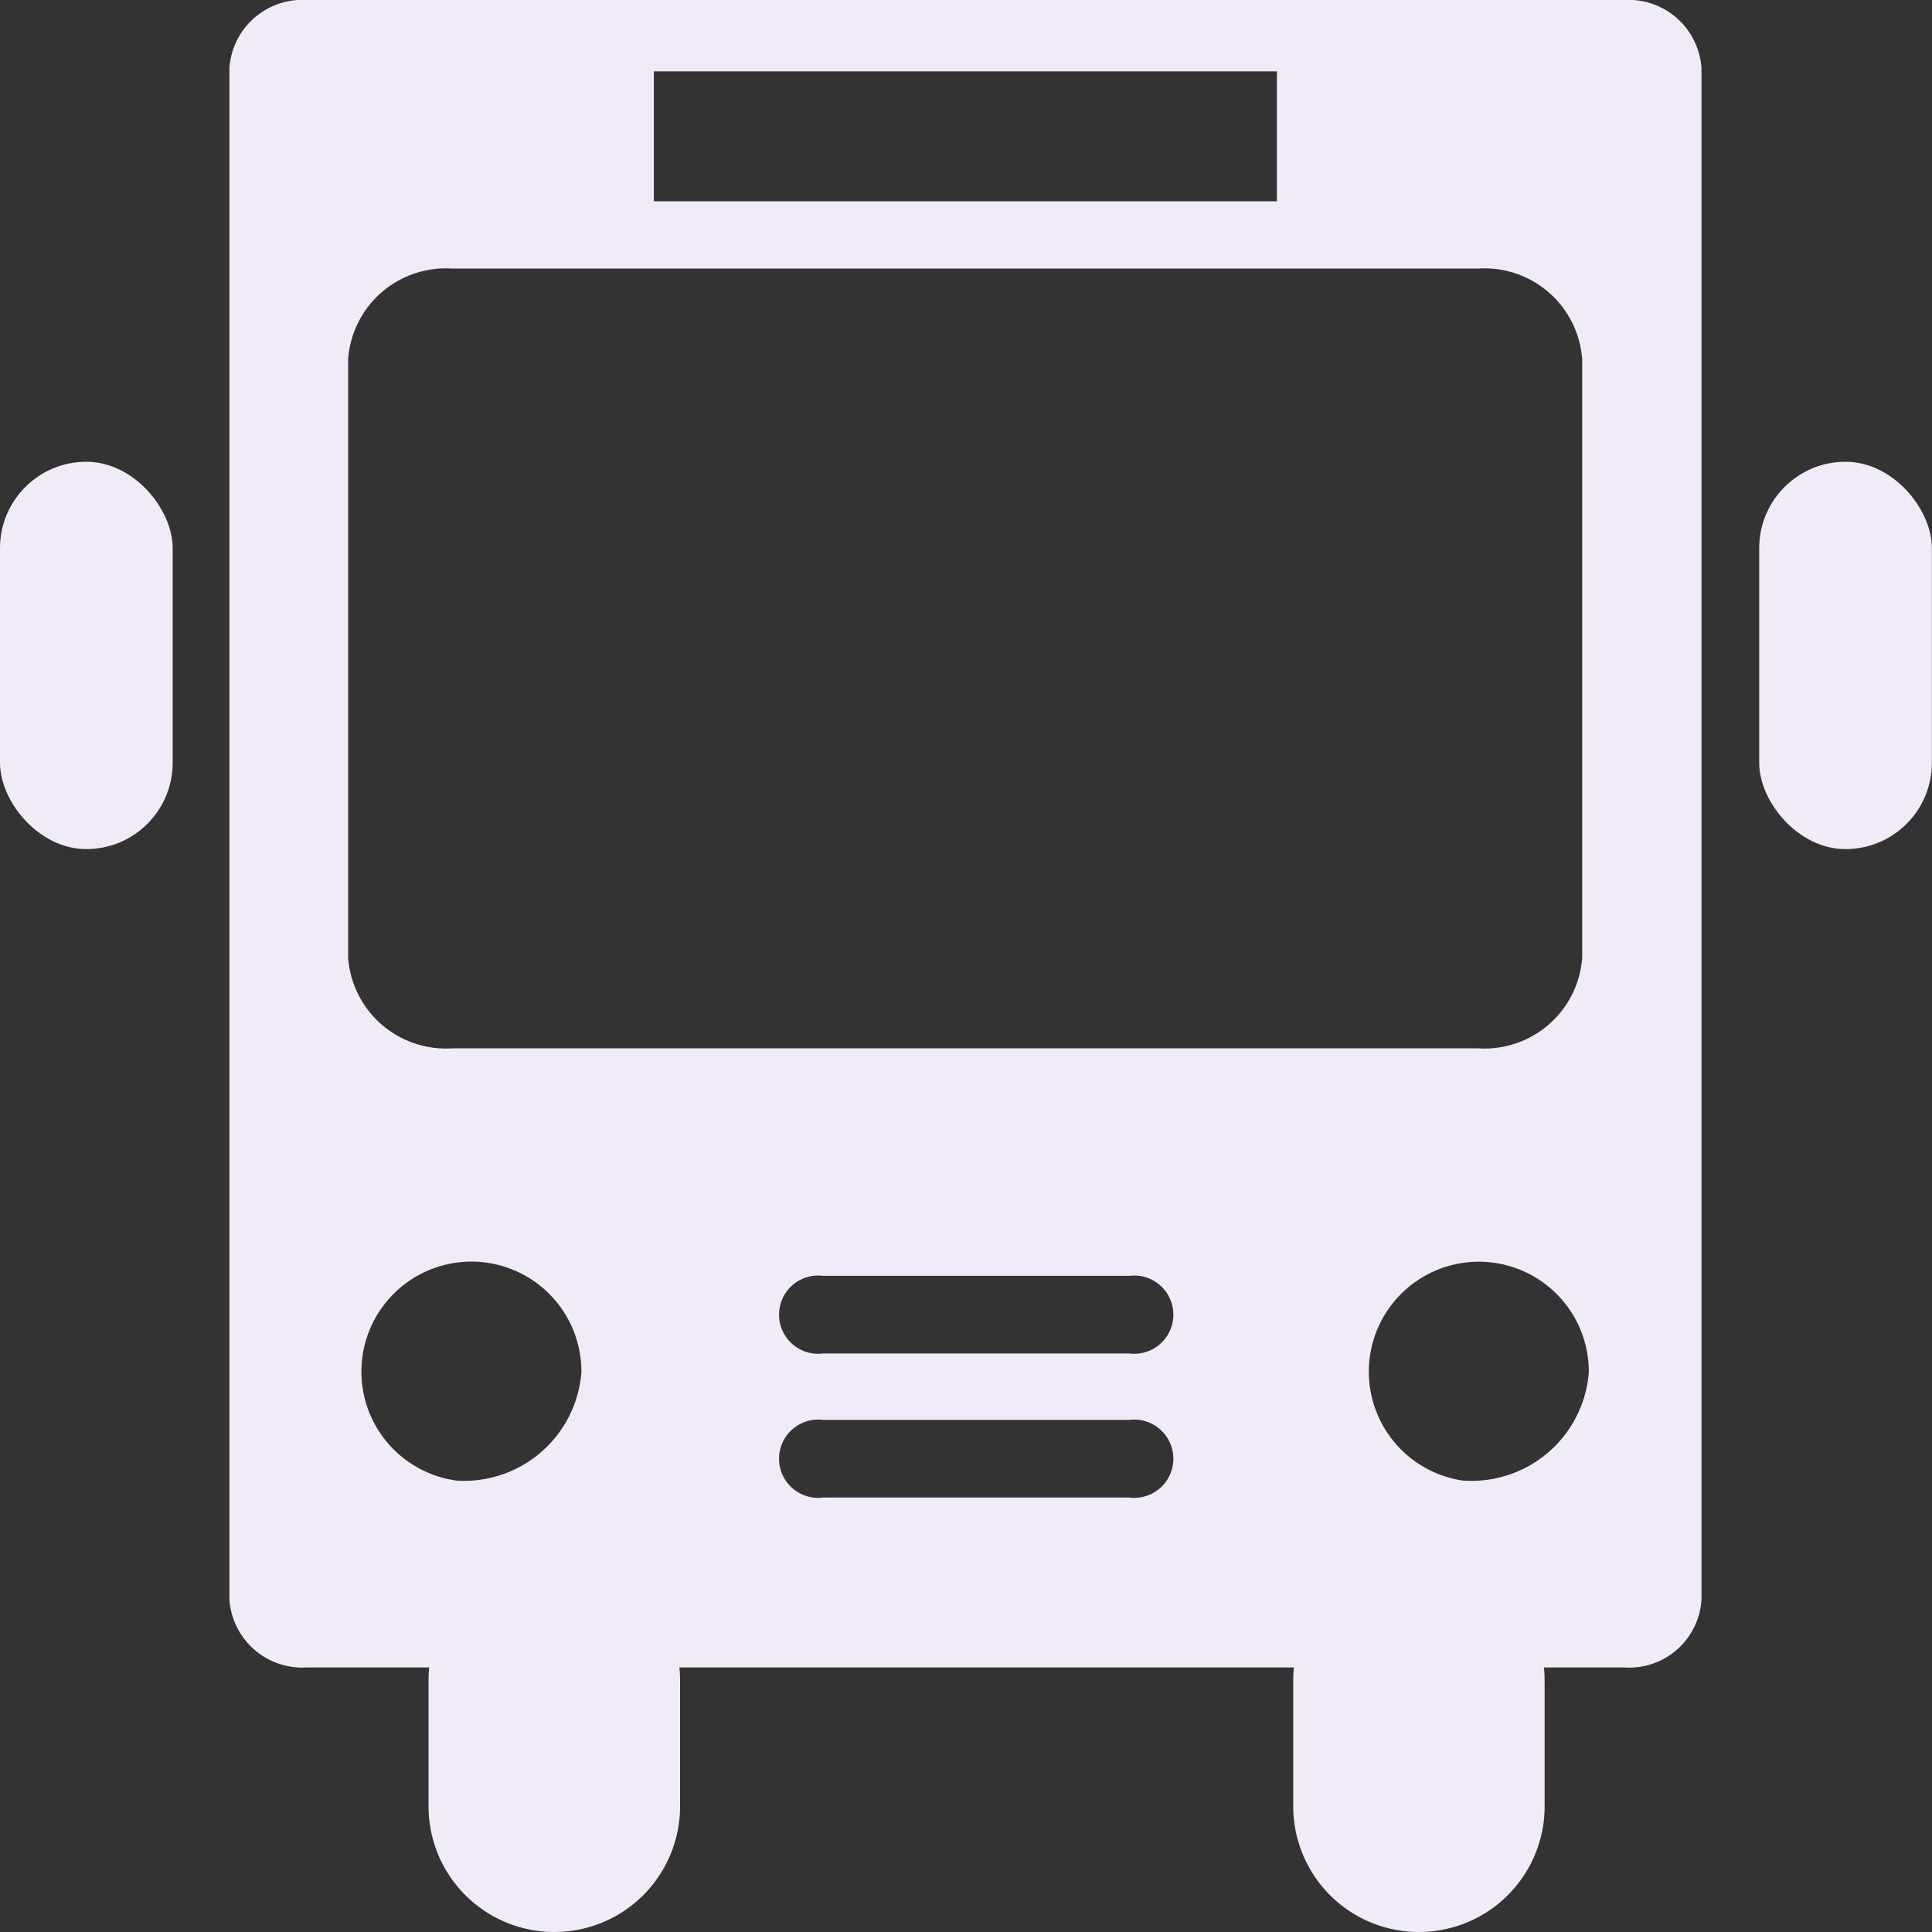
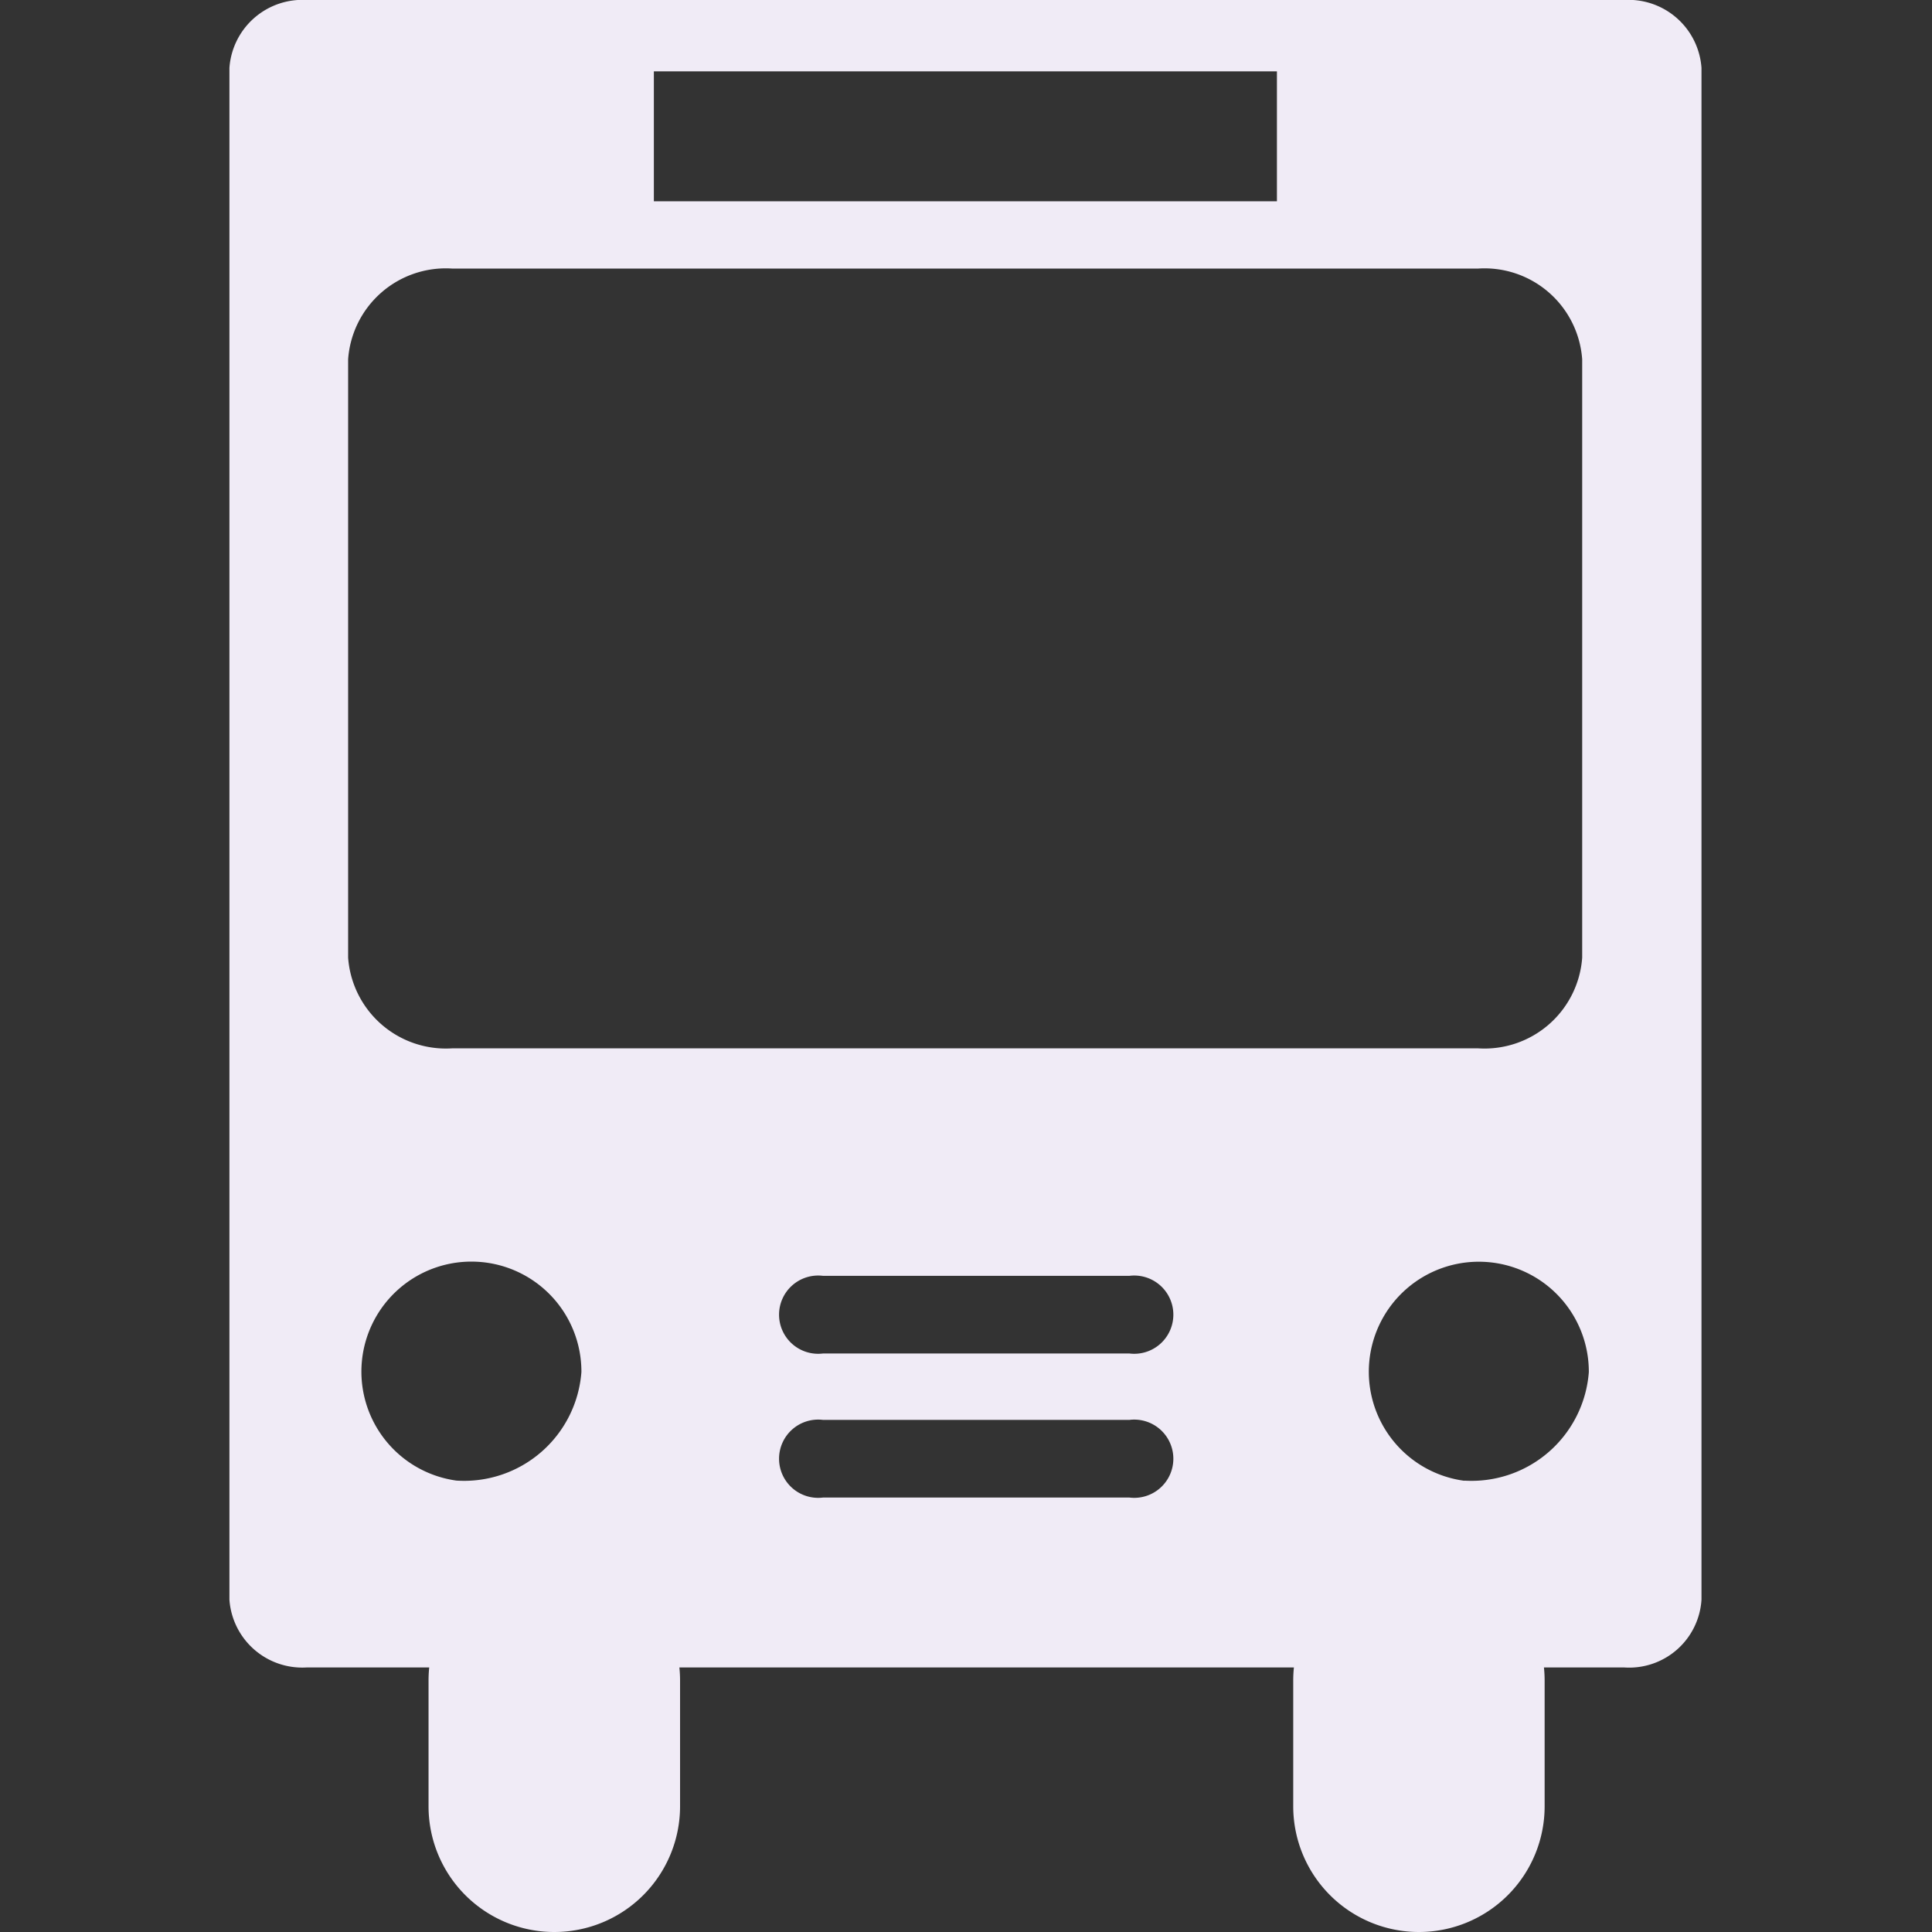
<svg xmlns="http://www.w3.org/2000/svg" width="16" height="16" viewBox="0 0 16 16">
  <rect x="0" y="0" width="16" height="16" fill="#333333" stroke="none" />
  <g id="map_bus" transform="translate(-3022.429 -7867.79)">
    <g id="그룹_12" data-name="그룹 12" transform="translate(3025.979 7880.667)">
      <path id="패스_18" data-name="패스 18" d="M3047.835,7966.116a1.041,1.041,0,0,1-1.042,1.041h0a1.041,1.041,0,0,1-1.041-1.041v-1.041a1.041,1.041,0,0,1,1.041-1.042h0a1.041,1.041,0,0,1,1.042,1.042Z" transform="translate(-3045.753 -7964.034)" fill="#f0ebf6" />
    </g>
    <g id="그룹_13" data-name="그룹 13" transform="translate(3033.138 7880.667)">
      <path id="패스_19" data-name="패스 19" d="M3094.875,7966.116a1.041,1.041,0,0,1-1.041,1.041h0a1.041,1.041,0,0,1-1.041-1.041v-1.041a1.041,1.041,0,0,1,1.041-1.042h0a1.042,1.042,0,0,1,1.041,1.042Z" transform="translate(-3092.792 -7964.034)" fill="#f0ebf6" />
    </g>
    <path id="패스_20" data-name="패스 20" d="M3047.262,7867.79h-10.907a.606.606,0,0,0-.642.562v12.686a.605.605,0,0,0,.642.561h10.907a.6.6,0,0,0,.642-.561v-12.686A.606.606,0,0,0,3047.262,7867.79Zm-8.034.591h5.16v1.076h-5.16Zm-2.532,2.385a.811.811,0,0,1,.86-.752h8.5a.811.811,0,0,1,.86.752v4.955a.811.811,0,0,1-.86.751h-8.5a.812.812,0,0,1-.86-.751Zm.9,9.286a.911.911,0,1,1,1.032-.9A.974.974,0,0,1,3037.6,7880.052Zm5.57.14h-2.537a.324.324,0,1,1,0-.643h2.537a.324.324,0,1,1,0,.643Zm0-1.193h-2.537a.324.324,0,1,1,0-.643h2.537a.324.324,0,1,1,0,.643Zm2.773,1.054a.911.911,0,1,1,1.032-.9A.974.974,0,0,1,3045.942,7880.052Z" transform="translate(-11.384)" fill="#f0ebf6" />
    <g id="그룹_14" data-name="그룹 14" transform="translate(3036.998 7871.614)">
-       <rect id="사각형_8" data-name="사각형 8" width="1.43" height="3.208" rx="0.715" transform="translate(0 0)" fill="#f0ebf6" />
-     </g>
+       </g>
    <g id="그룹_15" data-name="그룹 15" transform="translate(3022.429 7871.614)">
-       <rect id="사각형_9" data-name="사각형 9" width="1.43" height="3.208" rx="0.715" transform="translate(0 0)" fill="#f0ebf6" />
-     </g>
+       </g>
  </g>
</svg>